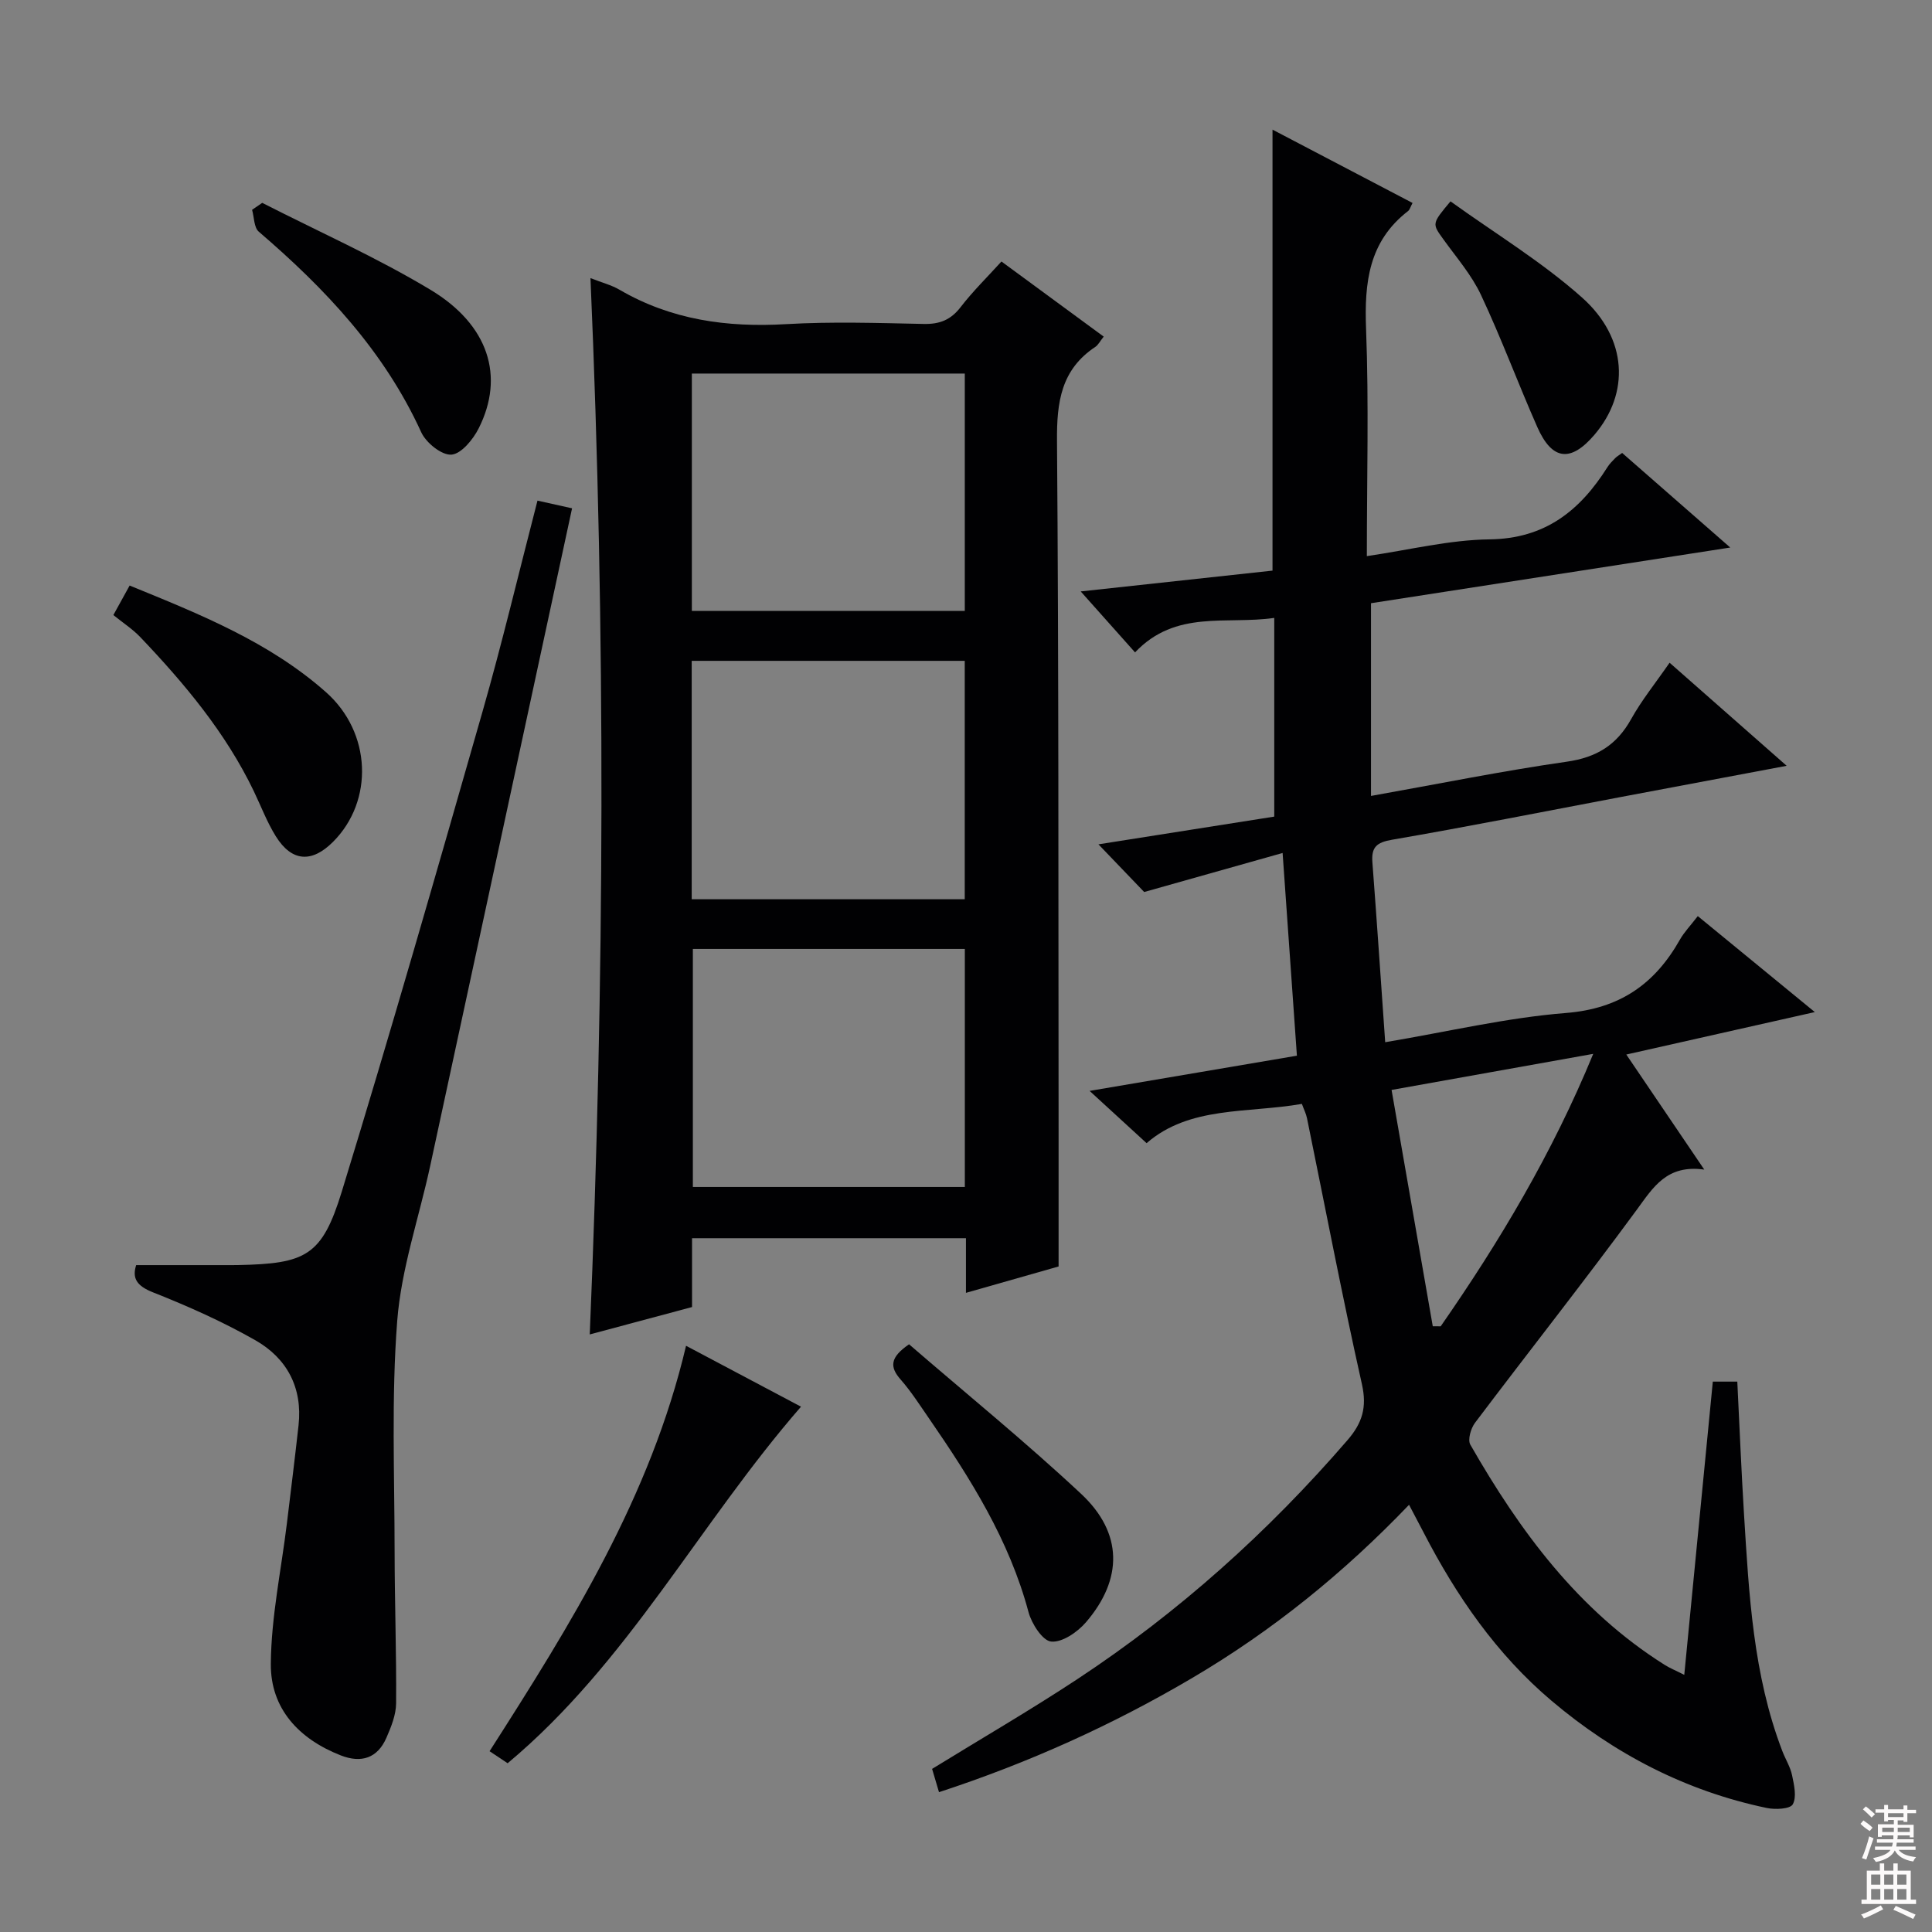
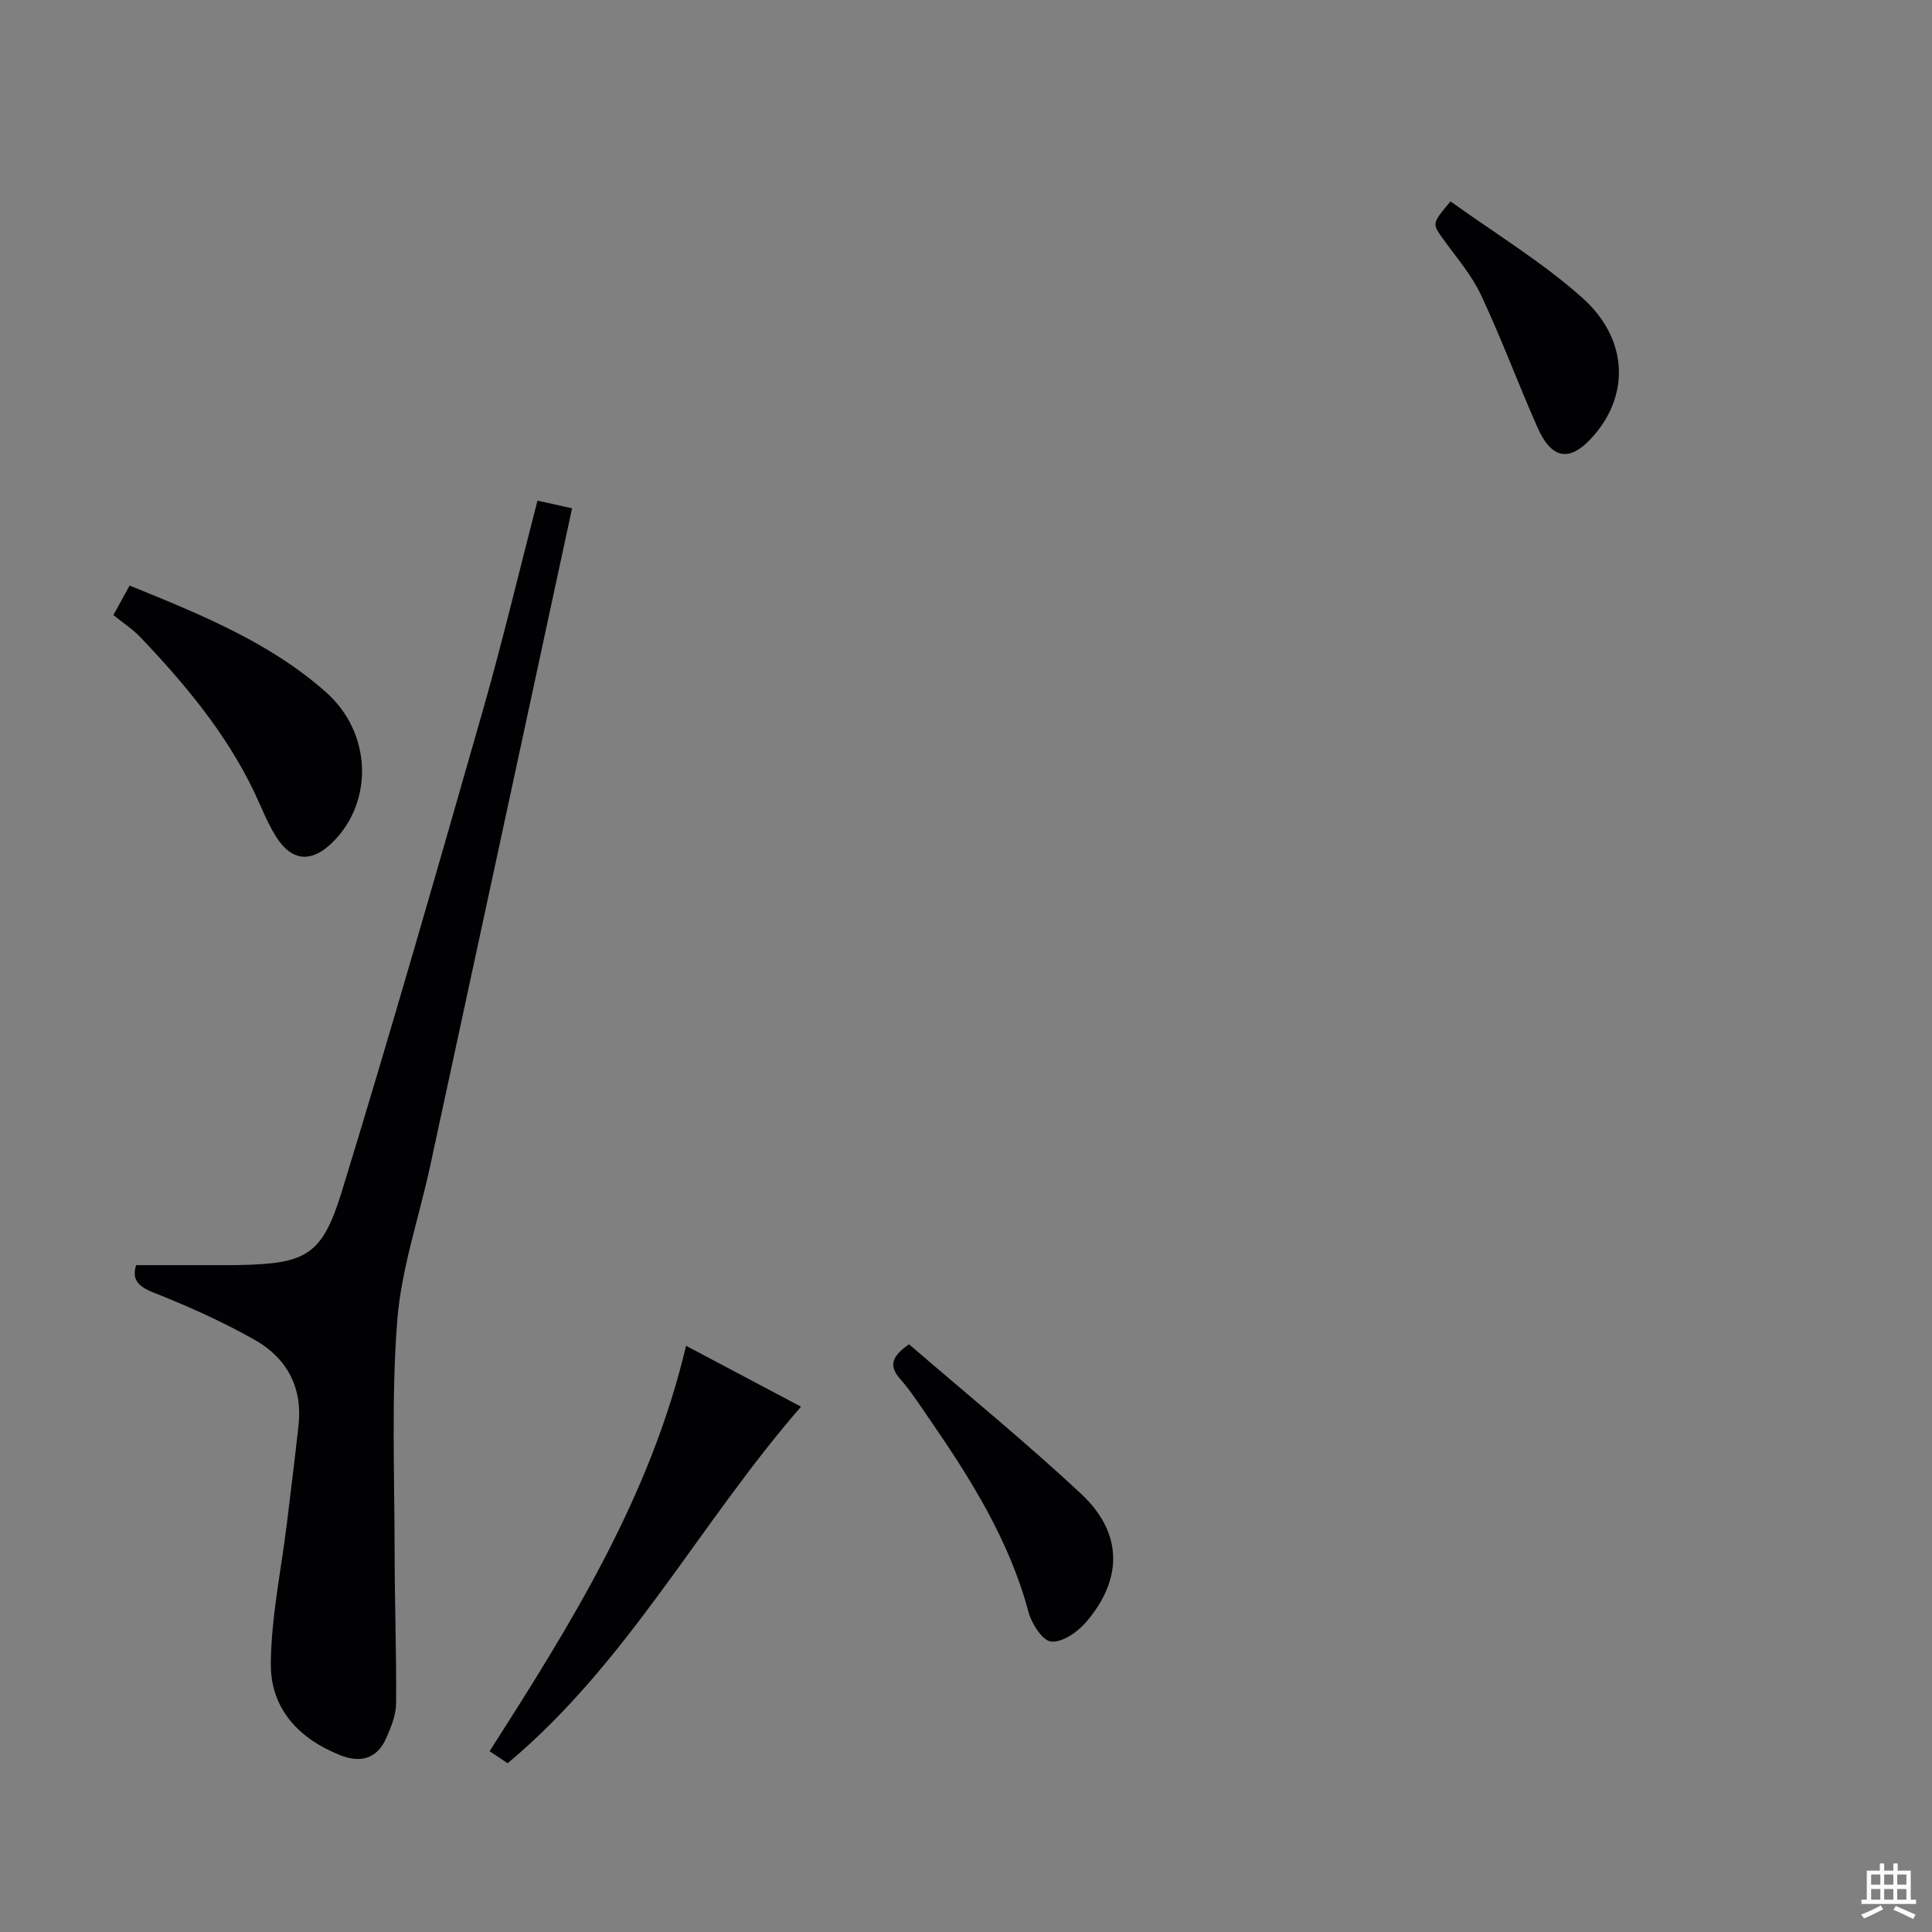
<svg xmlns="http://www.w3.org/2000/svg" enable-background="new 0 0 400 400" viewBox="0 0 400 400">
  <rect x="0" y="0" width="400" height="400" fill="#808080" stroke="none" />
  <g fill="#010103">
-     <path d="m237.39 236.68c-4.16-3.82-7.69-7.05-11.8-10.82 14.65-2.49 28.67-4.87 42.92-7.29-.96-13.69-1.91-27.04-2.96-41.97-9.59 2.71-18.63 5.25-28.66 8.08-2.24-2.34-5.63-5.87-9.47-9.87 12.27-1.94 24.3-3.83 36.4-5.74 0-13.75 0-27.04 0-41.14-9.88 1.44-20.4-1.77-28.82 7.14-3.68-4.13-7.15-8.02-11.25-12.62 13.96-1.51 26.9-2.92 39.71-4.31 0-30.49 0-60.58 0-91.3 9.67 5.06 19.3 10.11 28.99 15.18-.45.85-.58 1.41-.93 1.68-8.14 6.29-9.06 14.81-8.69 24.4.59 15.45.16 30.93.16 47.04 8.78-1.28 17.08-3.37 25.4-3.47 11.51-.14 18.72-5.94 24.4-14.93.44-.7 1.04-1.3 1.62-1.89.33-.34.77-.58 1.44-1.07 7.09 6.21 14.19 12.42 22.38 19.58-25.8 4-50.39 7.81-74.38 11.53v39.9c14.13-2.52 27.28-5.19 40.54-7.09 6.17-.88 10.33-3.45 13.32-8.82 2.17-3.9 5.02-7.42 7.96-11.67 7.97 7.02 15.75 13.86 24.24 21.34-12.15 2.28-23.45 4.4-34.75 6.54-15.65 2.96-31.27 6.07-46.96 8.77-3.2.55-4.3 1.54-4.06 4.67.93 12.23 1.75 24.47 2.65 37.25 12.98-2.18 25.11-5.07 37.4-6.05 11.12-.88 18.4-5.95 23.62-15.19.89-1.57 2.19-2.9 3.7-4.87 7.88 6.46 15.64 12.82 24.23 19.87-13.37 3.01-25.83 5.82-39.03 8.79 5.33 7.86 10.39 15.33 16.14 23.82-7.75-1.08-10.54 3.63-13.96 8.3-10.93 14.88-22.38 29.38-33.5 44.12-.87 1.15-1.56 3.52-.97 4.54 10.27 17.93 22.35 34.32 40.21 45.57 1.09.69 2.31 1.18 4.08 2.08 2-20.52 3.94-40.55 5.91-60.71h5.07c.46 9.27.83 18.38 1.39 27.48 1.03 16.58 1.88 33.2 7.92 48.98.65 1.71 1.68 3.32 2.04 5.08.41 1.98.98 4.47.13 5.98-.55.98-3.63 1.12-5.39.75-16.78-3.51-31.56-11.2-44.58-22.22-11.35-9.61-19.64-21.63-26.43-34.76-.91-1.75-1.84-3.5-3.04-5.79-13.56 14.16-28.36 26.12-44.9 35.86-16.54 9.75-33.93 17.59-52.42 23.64-.49-1.65-.94-3.19-1.43-4.82 10.1-6.22 20.27-12.12 30.07-18.58 20.97-13.83 39.5-30.46 55.93-49.48 3.06-3.54 4.07-6.78 2.99-11.59-4.1-18.29-7.61-36.7-11.37-55.07-.19-.94-.65-1.83-1.06-2.96-11.29 1.97-23.24.39-32.15 8.13zm59.25 37.91c.55 0 1.09.01 1.64.01 12.18-17.54 23.1-35.79 31.58-56.41-14.21 2.54-27.49 4.92-41.75 7.47 2.9 16.67 5.71 32.8 8.53 48.93z" />
-     <path d="m122.25 57.58c2.36.93 4.32 1.42 6 2.4 10.72 6.25 22.27 7.85 34.51 7.13 9.46-.55 18.99-.24 28.48-.04 3.3.07 5.61-.83 7.65-3.49 2.52-3.27 5.5-6.19 8.45-9.44 7.1 5.21 14.01 10.29 21.17 15.55-.74.92-1.12 1.72-1.75 2.14-7.07 4.69-7.98 11.42-7.92 19.4.37 47.48.27 94.96.33 142.44.01 9.29 0 18.58 0 28.54-5.73 1.63-12.19 3.47-19.18 5.46 0-4.13 0-7.57 0-11.31-18.97 0-37.55 0-56.71 0v14.25c-7.2 1.93-13.89 3.72-21.18 5.67 3.08-72.98 3.33-145.52.15-218.7zm20.96 128.6h56.53c0-16.68 0-32.95 0-49.36-18.97 0-37.68 0-56.53 0zm.03-59.69h56.51c0-16.52 0-32.77 0-49.15-18.95 0-37.64 0-56.51 0zm56.52 69.98c-19.07 0-37.62 0-56.31 0v49.28h56.31c0-16.47 0-32.69 0-49.28z" />
    <path d="m28.19 261.93h17.54c1.17 0 2.33.01 3.5-.01 14.1-.28 17.43-1.87 21.53-15.2 10.12-32.98 19.63-66.15 29.12-99.32 4.1-14.32 7.53-28.82 11.4-43.75 2.42.54 4.57 1.02 7.16 1.59-9.86 45.71-19.6 90.95-29.38 136.18-2.31 10.69-5.98 21.25-6.82 32.05-1.23 15.87-.55 31.9-.54 47.86.01 10.44.39 20.88.31 31.32-.02 2.39-1.02 4.87-2 7.12-1.85 4.26-5.22 5.32-9.45 3.67-8.67-3.39-14.57-9.68-14.49-18.98.08-9.7 2.15-19.38 3.33-29.07.82-6.76 1.66-13.52 2.41-20.29.86-7.8-2.4-13.89-8.95-17.62-6.75-3.84-13.92-7.04-21.15-9.9-3.43-1.35-4.38-2.94-3.52-5.65z" />
    <path d="m105.1 365.06c-1.12-.75-2.34-1.56-3.74-2.49 16.87-26.36 33.31-52.69 40.68-83.94 8.18 4.34 15.91 8.43 23.8 12.61-21.05 24.17-35.81 52.99-60.74 73.82z" />
    <path d="m23.47 127.34c1.48-2.68 2.33-4.24 3.37-6.11 14.52 5.93 28.88 11.66 40.63 22.06 9.47 8.37 9.95 22.53 1.48 31.01-4.4 4.4-8.54 4.13-11.83-1.13-1.83-2.93-3.07-6.23-4.57-9.36-5.83-12.13-14.35-22.29-23.54-31.94-1.61-1.67-3.61-2.96-5.54-4.53z" />
    <path d="m188.21 278.32c11.9 10.28 24.15 20.24 35.65 30.99 8.63 8.08 8.66 17.63.97 26.57-1.75 2.03-4.89 4.2-7.19 3.99-1.78-.16-4.06-3.7-4.7-6.11-3.98-14.9-12.01-27.64-20.61-40.11-1.89-2.73-3.69-5.56-5.87-8.04-2.26-2.57-2.25-4.55 1.75-7.29z" />
-     <path d="m54.29 42c11.64 5.94 23.64 11.27 34.81 17.98 12.12 7.28 15.41 17.99 10.01 28.7-1.16 2.31-3.62 5.31-5.66 5.45-2.02.14-5.26-2.47-6.25-4.66-7.66-16.78-19.87-29.71-33.62-41.5-1.01-.87-.95-2.99-1.39-4.53.7-.48 1.4-.96 2.1-1.44z" />
    <path d="m300.31 41.69c9.21 6.63 18.91 12.5 27.23 19.91 9.5 8.46 9.88 19.87 2.57 28.42-4.91 5.75-8.78 5.32-11.84-1.63-4-9.06-7.44-18.37-11.65-27.33-1.95-4.15-5.08-7.75-7.79-11.52-2.34-3.25-2.42-3.19 1.48-7.85z" />
  </g>
-   <path d="m385.2 377.6.6-.7c.6.4 1.3.9 1.9 1.5l-.6.7c-.8-.5-1.4-1-1.9-1.5zm.3 7.1c.6-1.4 1.1-2.9 1.5-4.5.3.1.6.3.9.4-.5 1.4-1 2.9-1.5 4.4zm.2-10.1.6-.6c.7.5 1.3 1.1 1.9 1.6l-.7.7c-.6-.6-1.2-1.2-1.8-1.7zm8.4-.8h.8v.9h1.8v.7h-1.8v1.8h-.8v-.3h-1.2v.9h3.3v2.6h-.8v-.4h-2.5c0 .3 0 .6-.1.8h3.4v.7h-3.5c0 .3-.1.6-.1.8h4v.7h-3.5c.7.9 1.9 1.3 3.6 1.5-.2.2-.4.5-.6.9-1.9-.3-3.2-1.1-3.8-2.3-.5 1.1-1.8 2-3.9 2.4-.2-.3-.4-.5-.6-.8 1.9-.4 3.1-.9 3.6-1.7h-3.2v-.7h3.5c.1-.2.1-.5.2-.8h-3.3v-.7h3.4c0-.2 0-.5 0-.8h-2.4v.3h-.8v-2.6h3.3v-.9h-1.2v.3h-.8v-1.8h-1.8v-.7h1.8v-.9h.8v.9h3.2zm-4.4 5.5h2.4c0-.3 0-.6 0-.9h-2.4zm1.2-3.1h3.2v-.8h-3.2zm4.4 2.2h-2.4v.9h2.5v-.9z" fill="#fcfafa" />
  <path d="m389.2 385.8h.9v1.5h1.9v-1.5h.9v1.5h2.7v6h1.1v.9h-11.3v-.9h1.1v-6h2.7zm.2 8.7.5.8c-1.2.6-2.5 1.3-4 1.9-.2-.3-.3-.6-.6-.8 1.6-.6 3-1.3 4.1-1.9zm-2-4.3h1.9v-2.1h-1.9zm0 3.1h1.9v-2.2h-1.9zm2.7-3.1h1.9v-2.1h-1.9zm0 3.1h1.9v-2.2h-1.9zm2.4 1.3c1.4.6 2.7 1.2 4.1 1.8l-.5.9c-1.5-.7-2.8-1.4-4.1-1.9zm2.2-6.5h-1.9v2.1h1.9zm-1.9 5.2h1.9v-2.2h-1.9z" fill="#fcfafa" />
</svg>